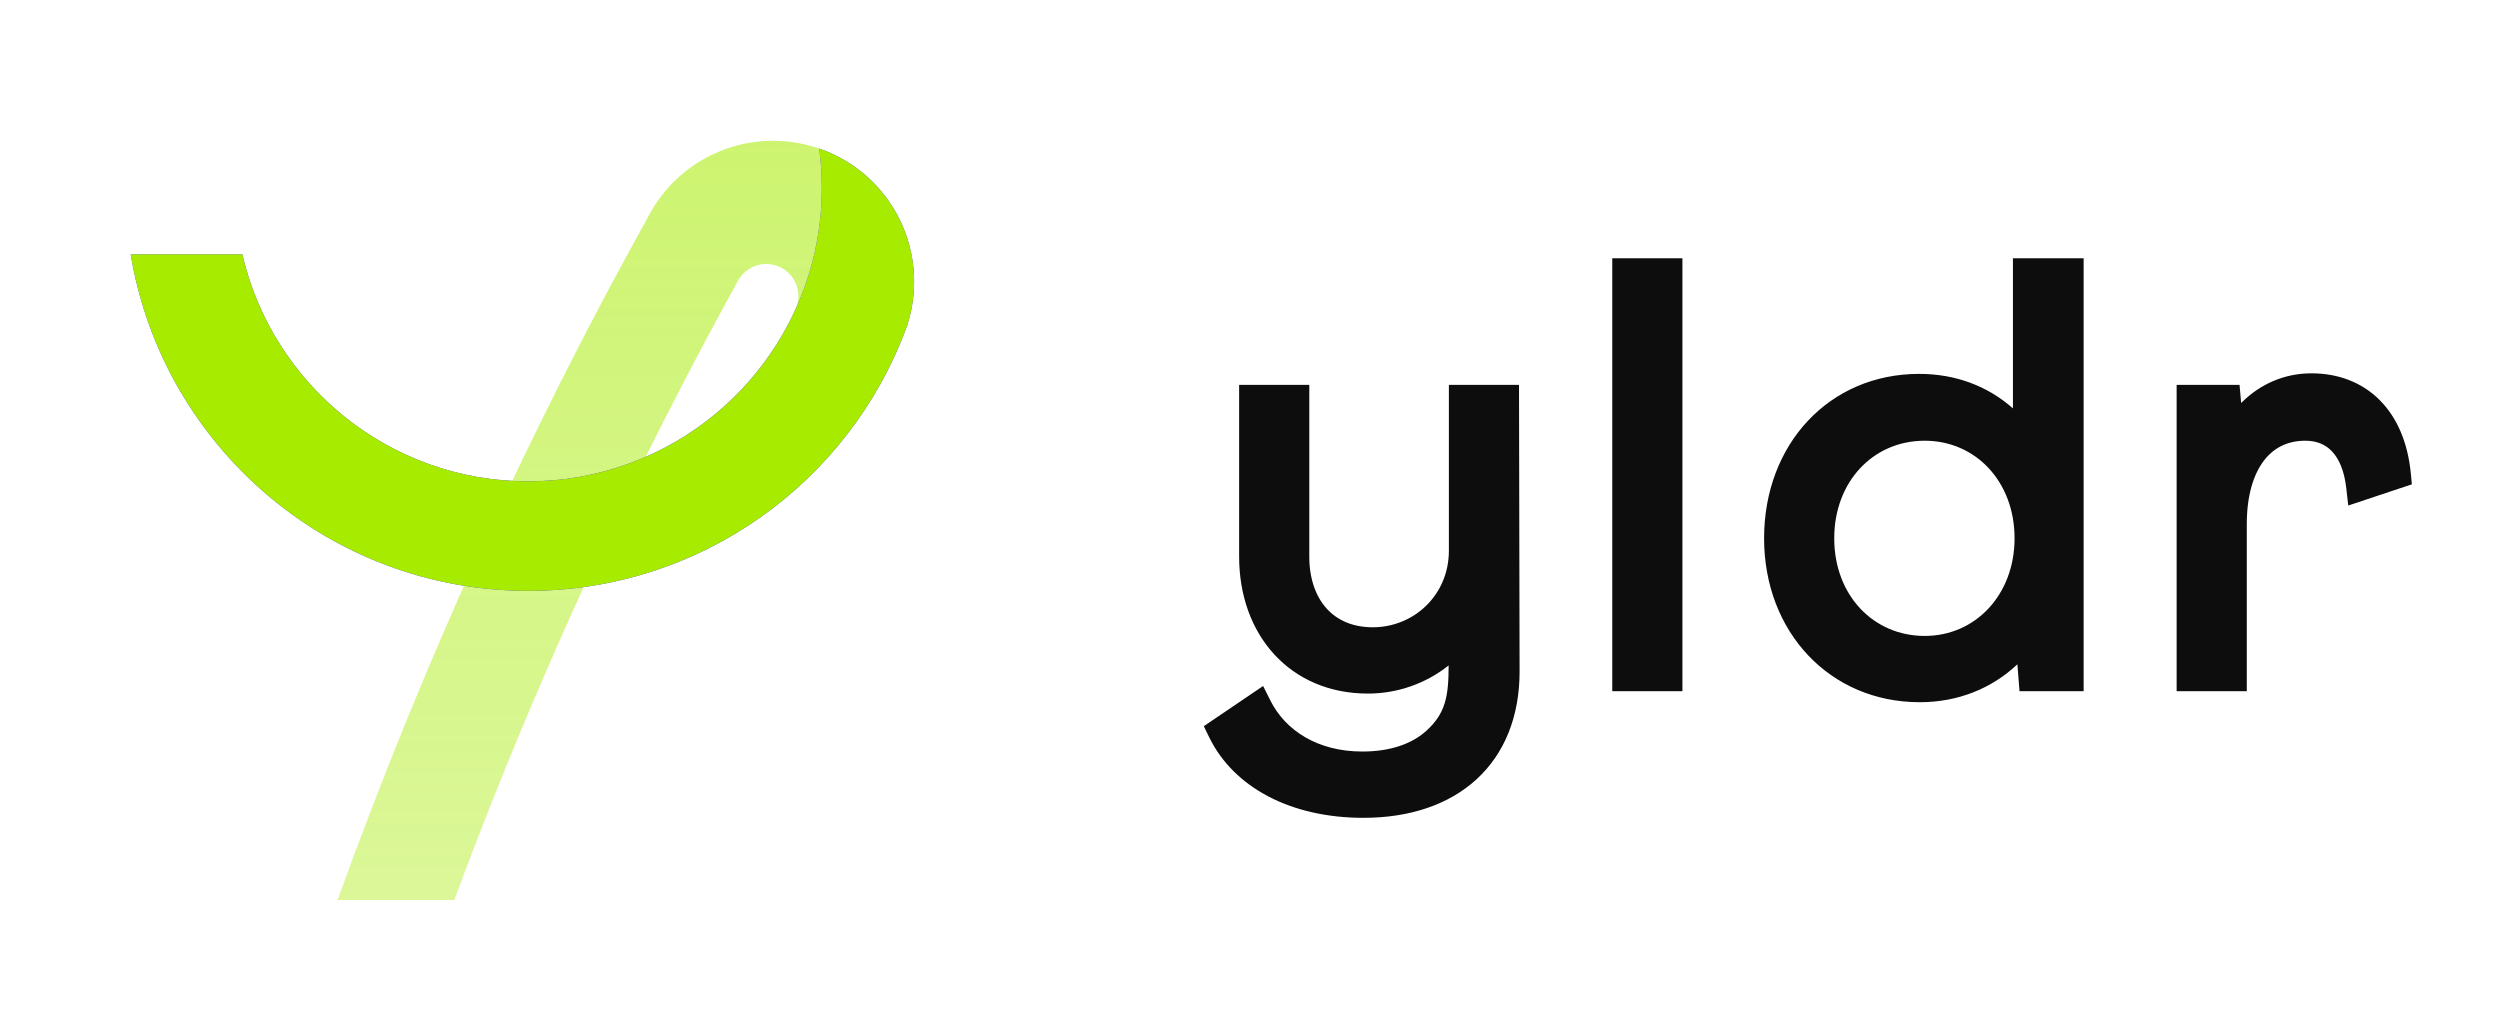
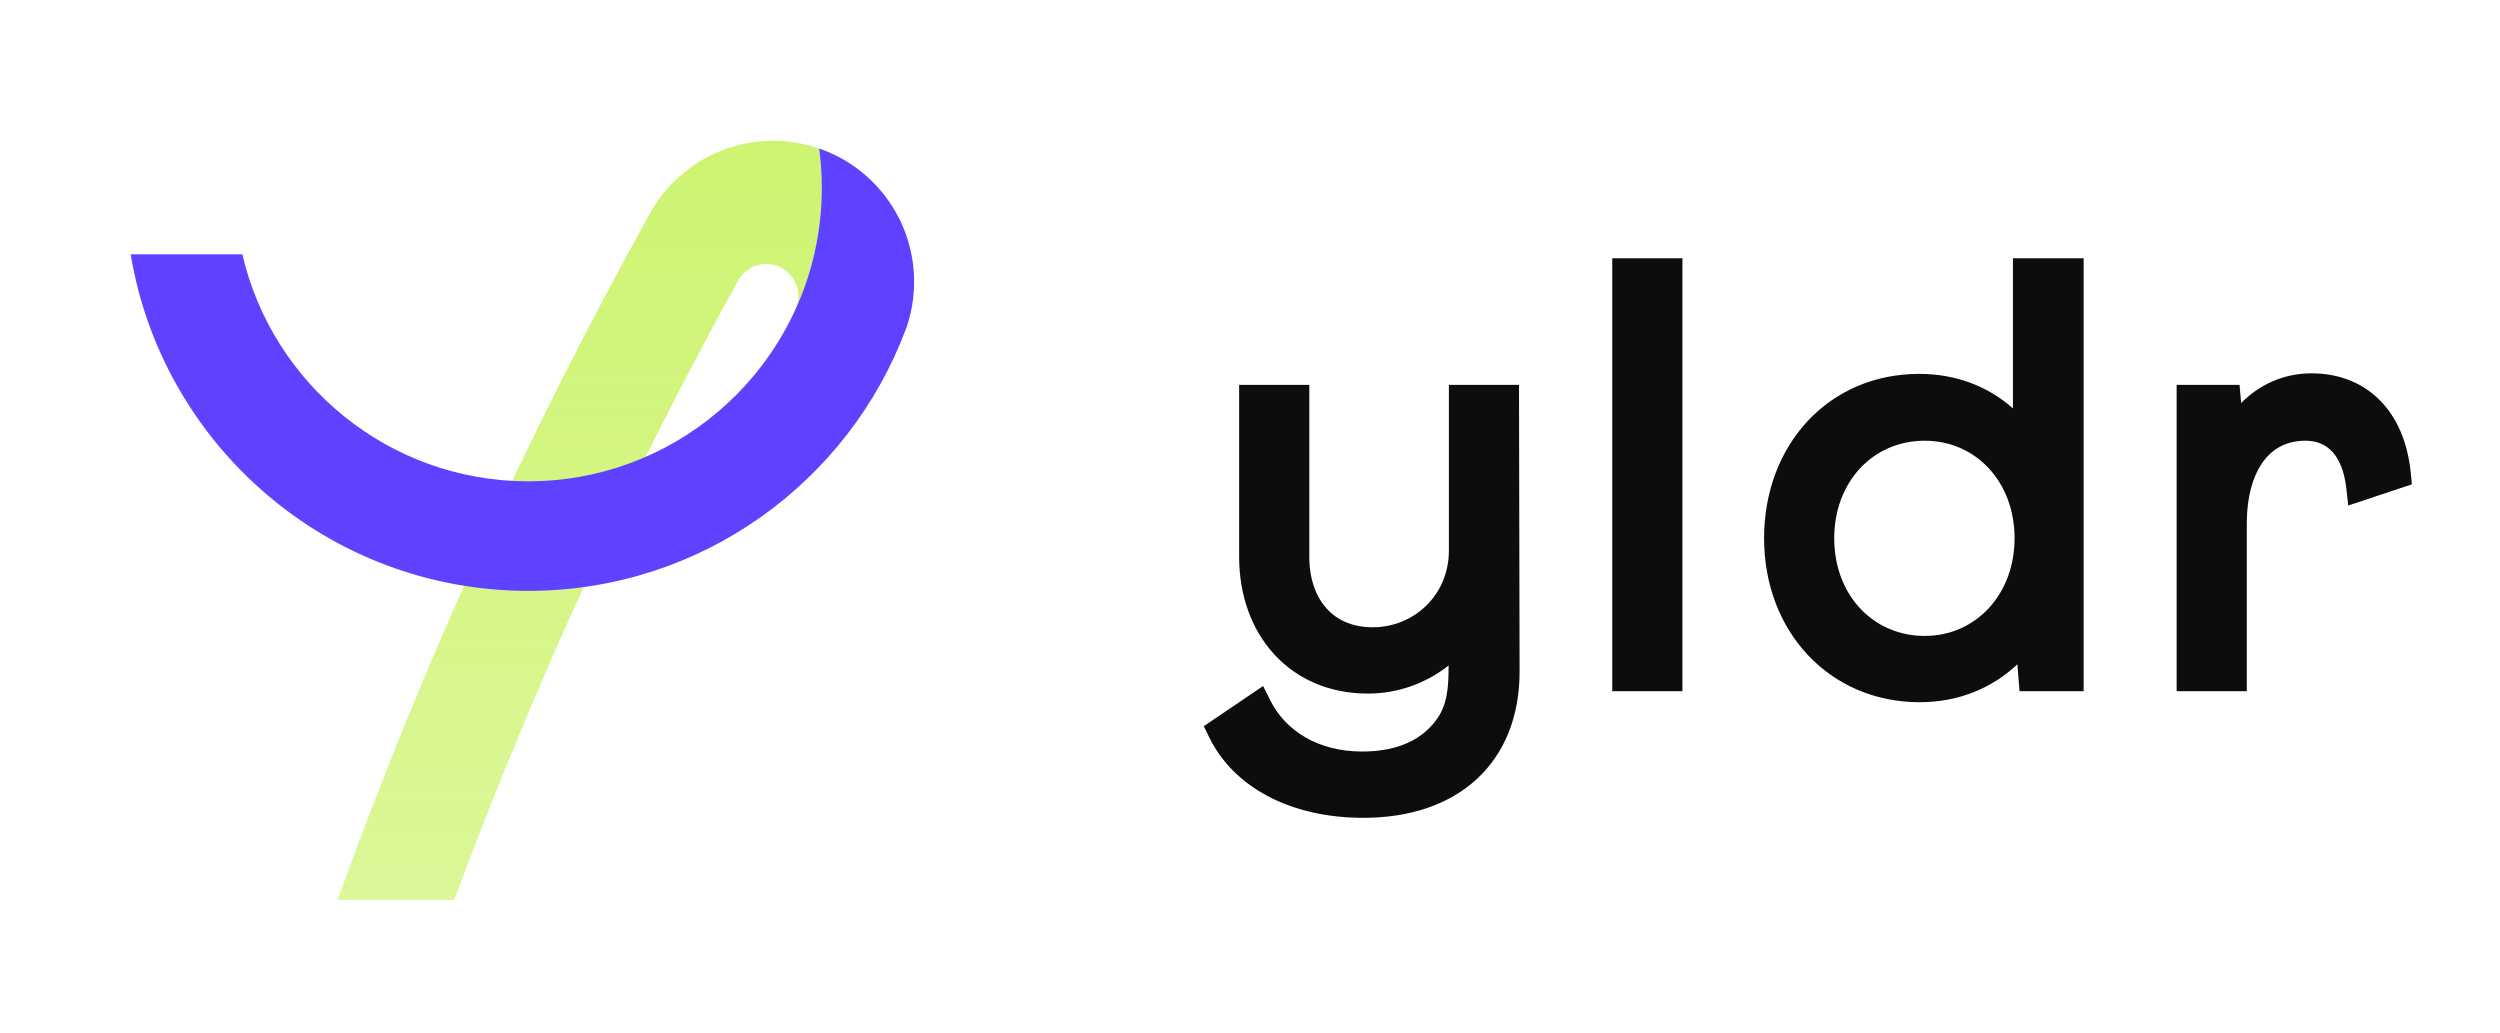
<svg xmlns="http://www.w3.org/2000/svg" width="121" height="50" viewBox="0 0 121 50" fill="none">
  <path fill-rule="evenodd" clip-rule="evenodd" d="M58.265 35.146L61.135 33.203L61.485 33.902C62.209 35.35 63.767 36.374 65.935 36.374C67.329 36.374 68.373 35.984 69.06 35.348C69.955 34.52 70.114 33.721 70.114 32.207C69.001 33.091 67.623 33.571 66.202 33.569C64.343 33.569 62.77 32.871 61.666 31.665C60.568 30.463 59.974 28.805 59.974 26.942V18.629H63.37V26.942C63.37 28.009 63.682 28.861 64.196 29.438C64.7 30.004 65.446 30.36 66.442 30.36C68.424 30.36 70.126 28.812 70.126 26.649V18.628H73.52L73.548 32.503C73.548 34.673 72.825 36.467 71.469 37.714C70.118 38.953 68.219 39.583 65.987 39.583C62.48 39.583 59.71 38.117 58.524 35.681L58.264 35.147L58.265 35.146ZM81.429 33.455H78.033V12.5H81.429V33.455ZM97.426 12.5H100.848V33.455H97.745L97.641 32.153C96.403 33.32 94.77 33.987 92.915 33.987C88.557 33.987 85.382 30.58 85.382 26.055C85.382 21.508 88.526 18.096 92.888 18.096C94.672 18.096 96.223 18.699 97.426 19.766V12.5ZM116.735 23.441L113.655 24.468L113.56 23.627C113.465 22.777 113.204 22.206 112.877 21.856C112.564 21.519 112.139 21.331 111.577 21.331C110.709 21.331 110.034 21.679 109.557 22.316C109.064 22.974 108.745 23.993 108.745 25.363V33.455H105.349V18.628H108.394L108.472 19.506C109.359 18.61 110.538 18.069 111.87 18.069C113.175 18.069 114.323 18.506 115.18 19.367C116.03 20.221 116.538 21.434 116.682 22.897L116.735 23.441ZM93.155 30.779C95.629 30.779 97.505 28.769 97.505 26.055C97.505 23.318 95.63 21.331 93.155 21.331C90.65 21.331 88.777 23.321 88.777 26.055C88.777 28.811 90.672 30.779 93.155 30.779Z" fill="#0D0D0D" />
  <path opacity="0.56" d="M32.943 18.781C33.852 17.025 34.785 15.28 35.741 13.549C35.938 13.209 36.258 12.956 36.634 12.842C37.011 12.728 37.417 12.761 37.77 12.933C38.123 13.106 38.398 13.407 38.539 13.774C38.68 14.142 38.676 14.549 38.529 14.914C39.352 13.083 39.776 11.098 39.773 9.091C39.773 8.446 39.73 7.81 39.647 7.189C38.932 6.942 38.182 6.816 37.426 6.814C36.22 6.813 35.035 7.132 33.992 7.739C32.949 8.346 32.086 9.218 31.491 10.268L31.353 10.522C25.471 21.115 20.45 32.163 16.338 43.56H21.986C25.128 35.084 28.787 26.809 32.943 18.781Z" fill="url(#paint0_linear_456_2)" />
  <path d="M39.773 9.091C39.773 13.428 37.829 17.311 34.765 19.917C32.2 22.102 28.939 23.3 25.569 23.296C18.831 23.296 13.188 18.604 11.73 12.31H6.325C7.86 21.552 15.892 28.598 25.569 28.598C33.944 28.598 41.087 23.321 43.851 15.909L43.891 15.802C44.462 14.097 44.337 12.235 43.542 10.621C42.747 9.008 41.347 7.774 39.647 7.188C39.73 7.809 39.773 8.445 39.773 9.09V9.091Z" fill="#5F42FF" />
-   <path d="M39.773 9.091C39.773 13.428 37.829 17.311 34.765 19.917C32.2 22.102 28.939 23.3 25.569 23.296C18.831 23.296 13.188 18.604 11.73 12.31H6.325C7.86 21.552 15.892 28.598 25.569 28.598C33.944 28.598 41.087 23.321 43.851 15.909L43.891 15.802C44.462 14.097 44.337 12.235 43.542 10.621C42.747 9.008 41.347 7.774 39.647 7.188C39.73 7.809 39.773 8.445 39.773 9.09V9.091Z" fill="#A6EB00" />
  <defs>
    <linearGradient id="paint0_linear_456_2" x1="28.056" y1="6.814" x2="28.056" y2="43.56" gradientUnits="userSpaceOnUse">
      <stop stop-color="#A6EB00" />
      <stop offset="1" stop-color="#A6EB00" stop-opacity="0.72" />
    </linearGradient>
  </defs>
</svg>